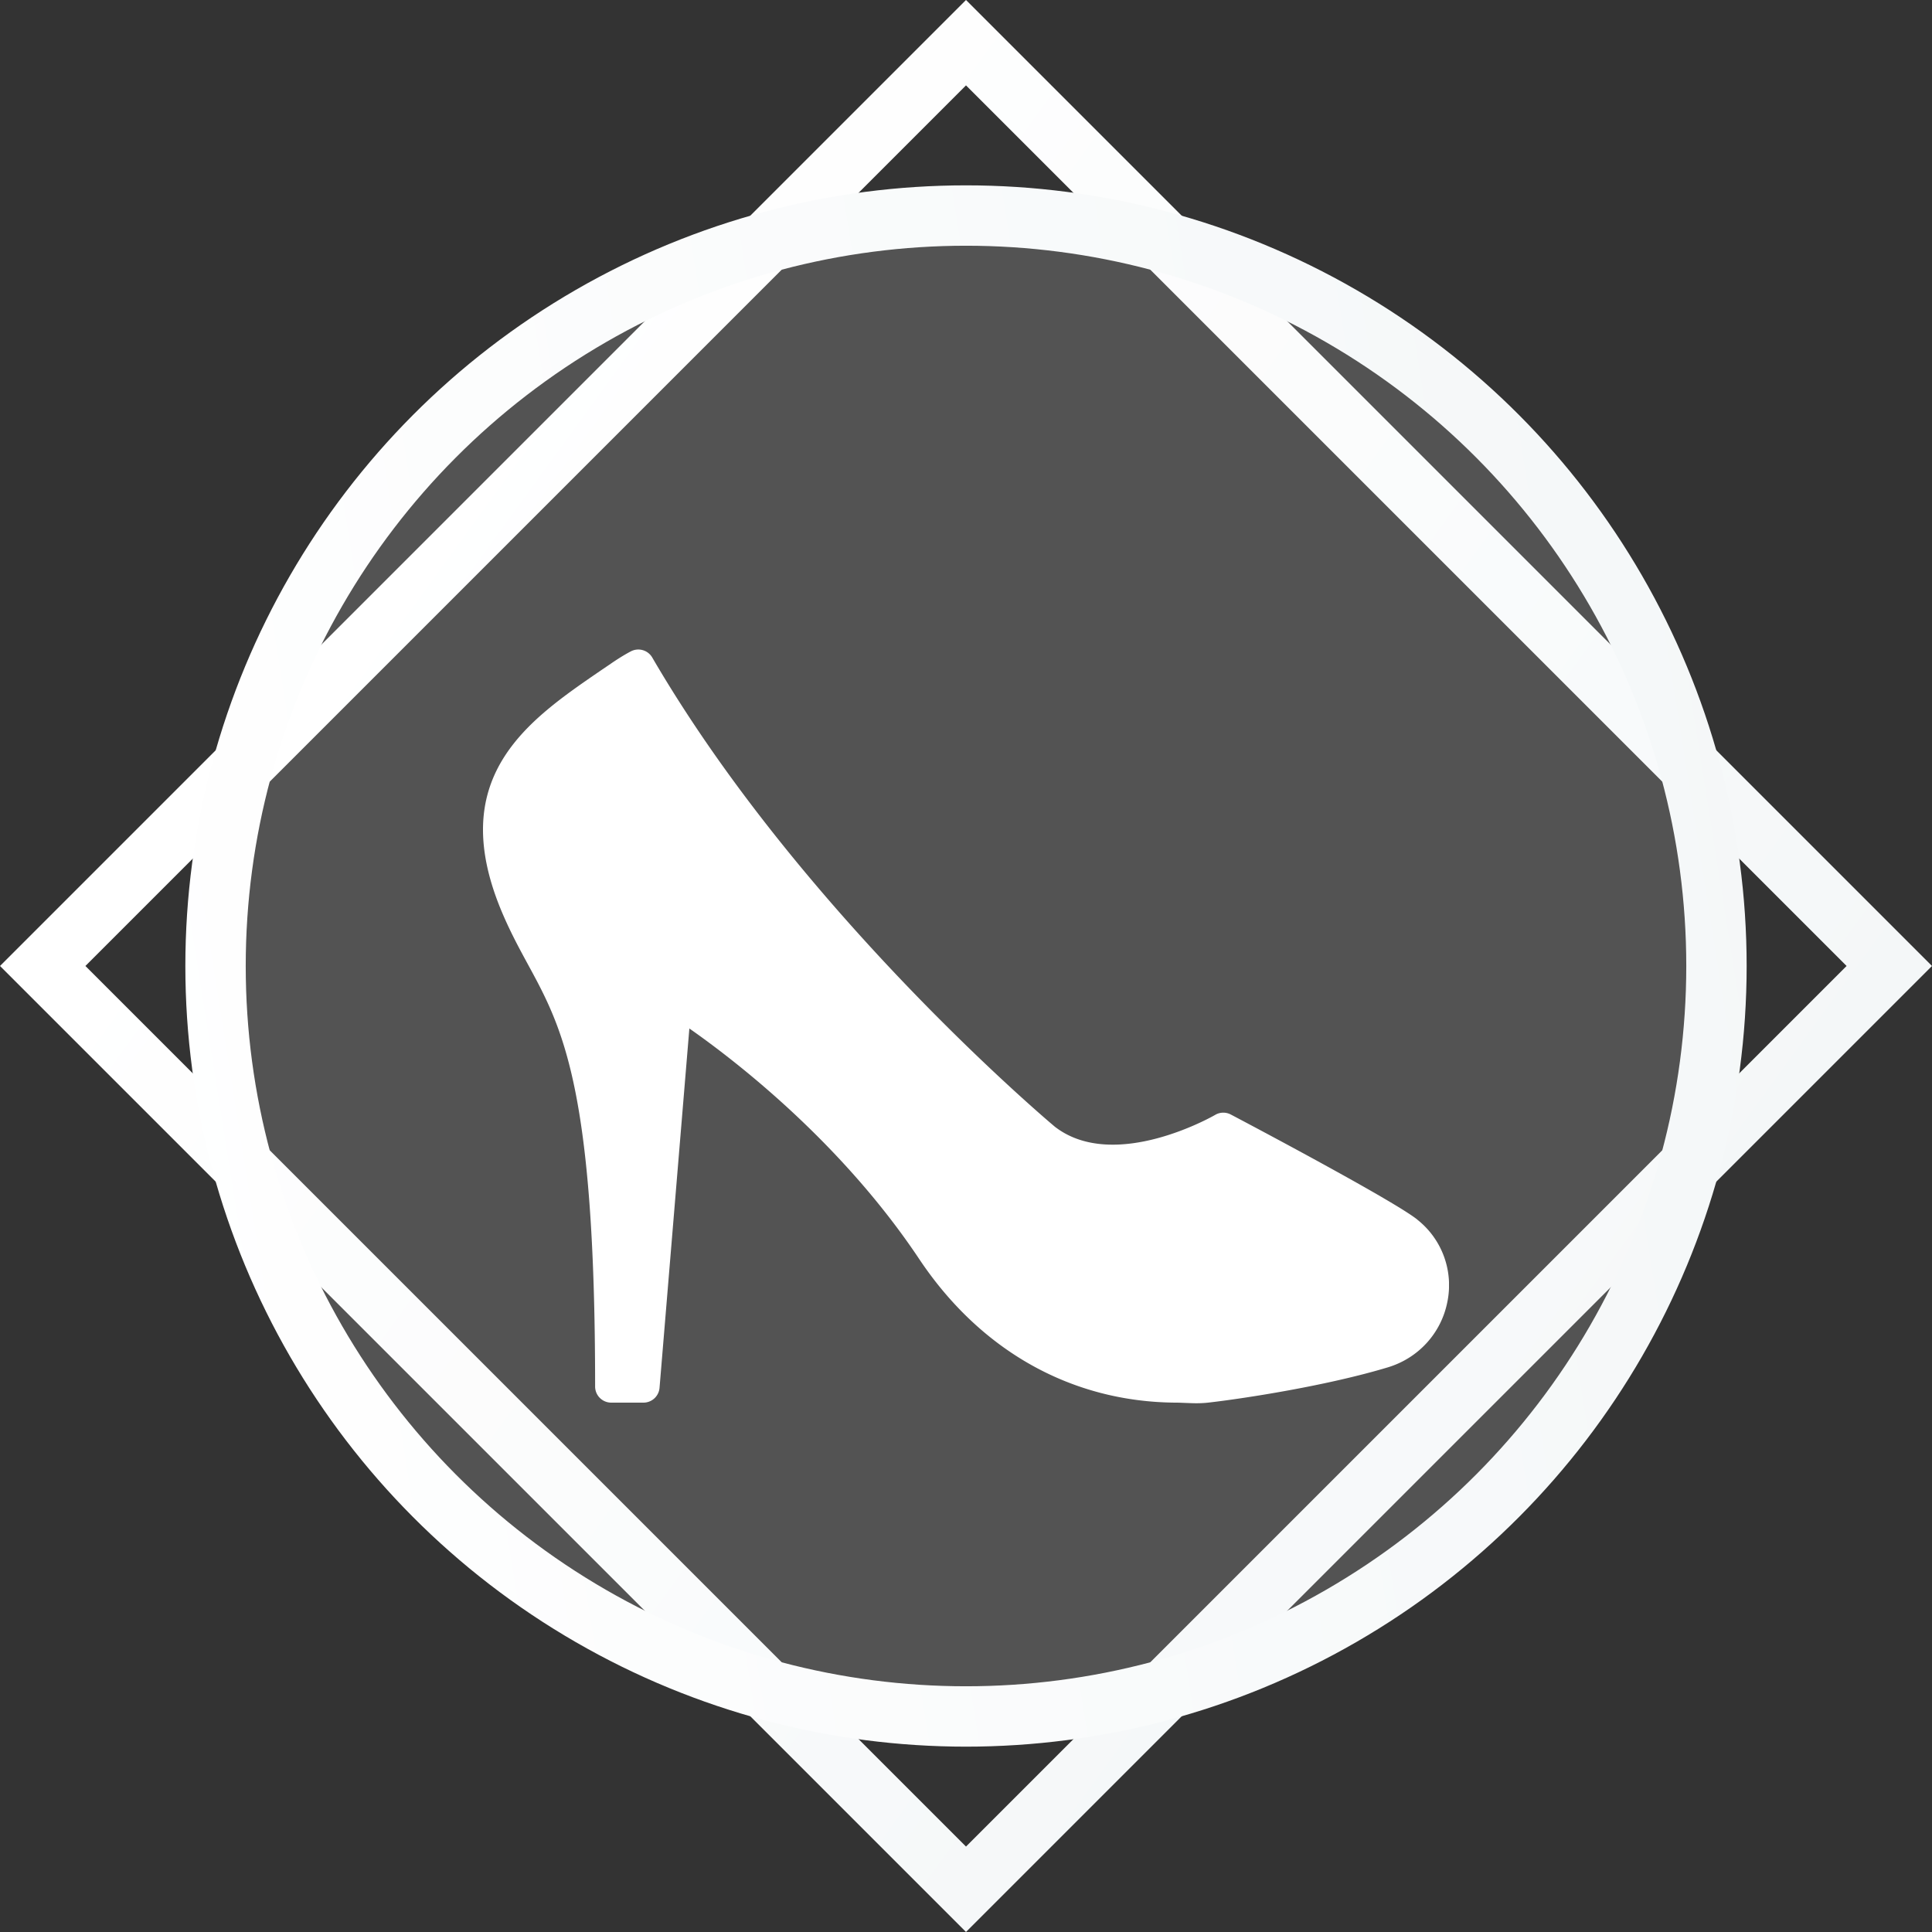
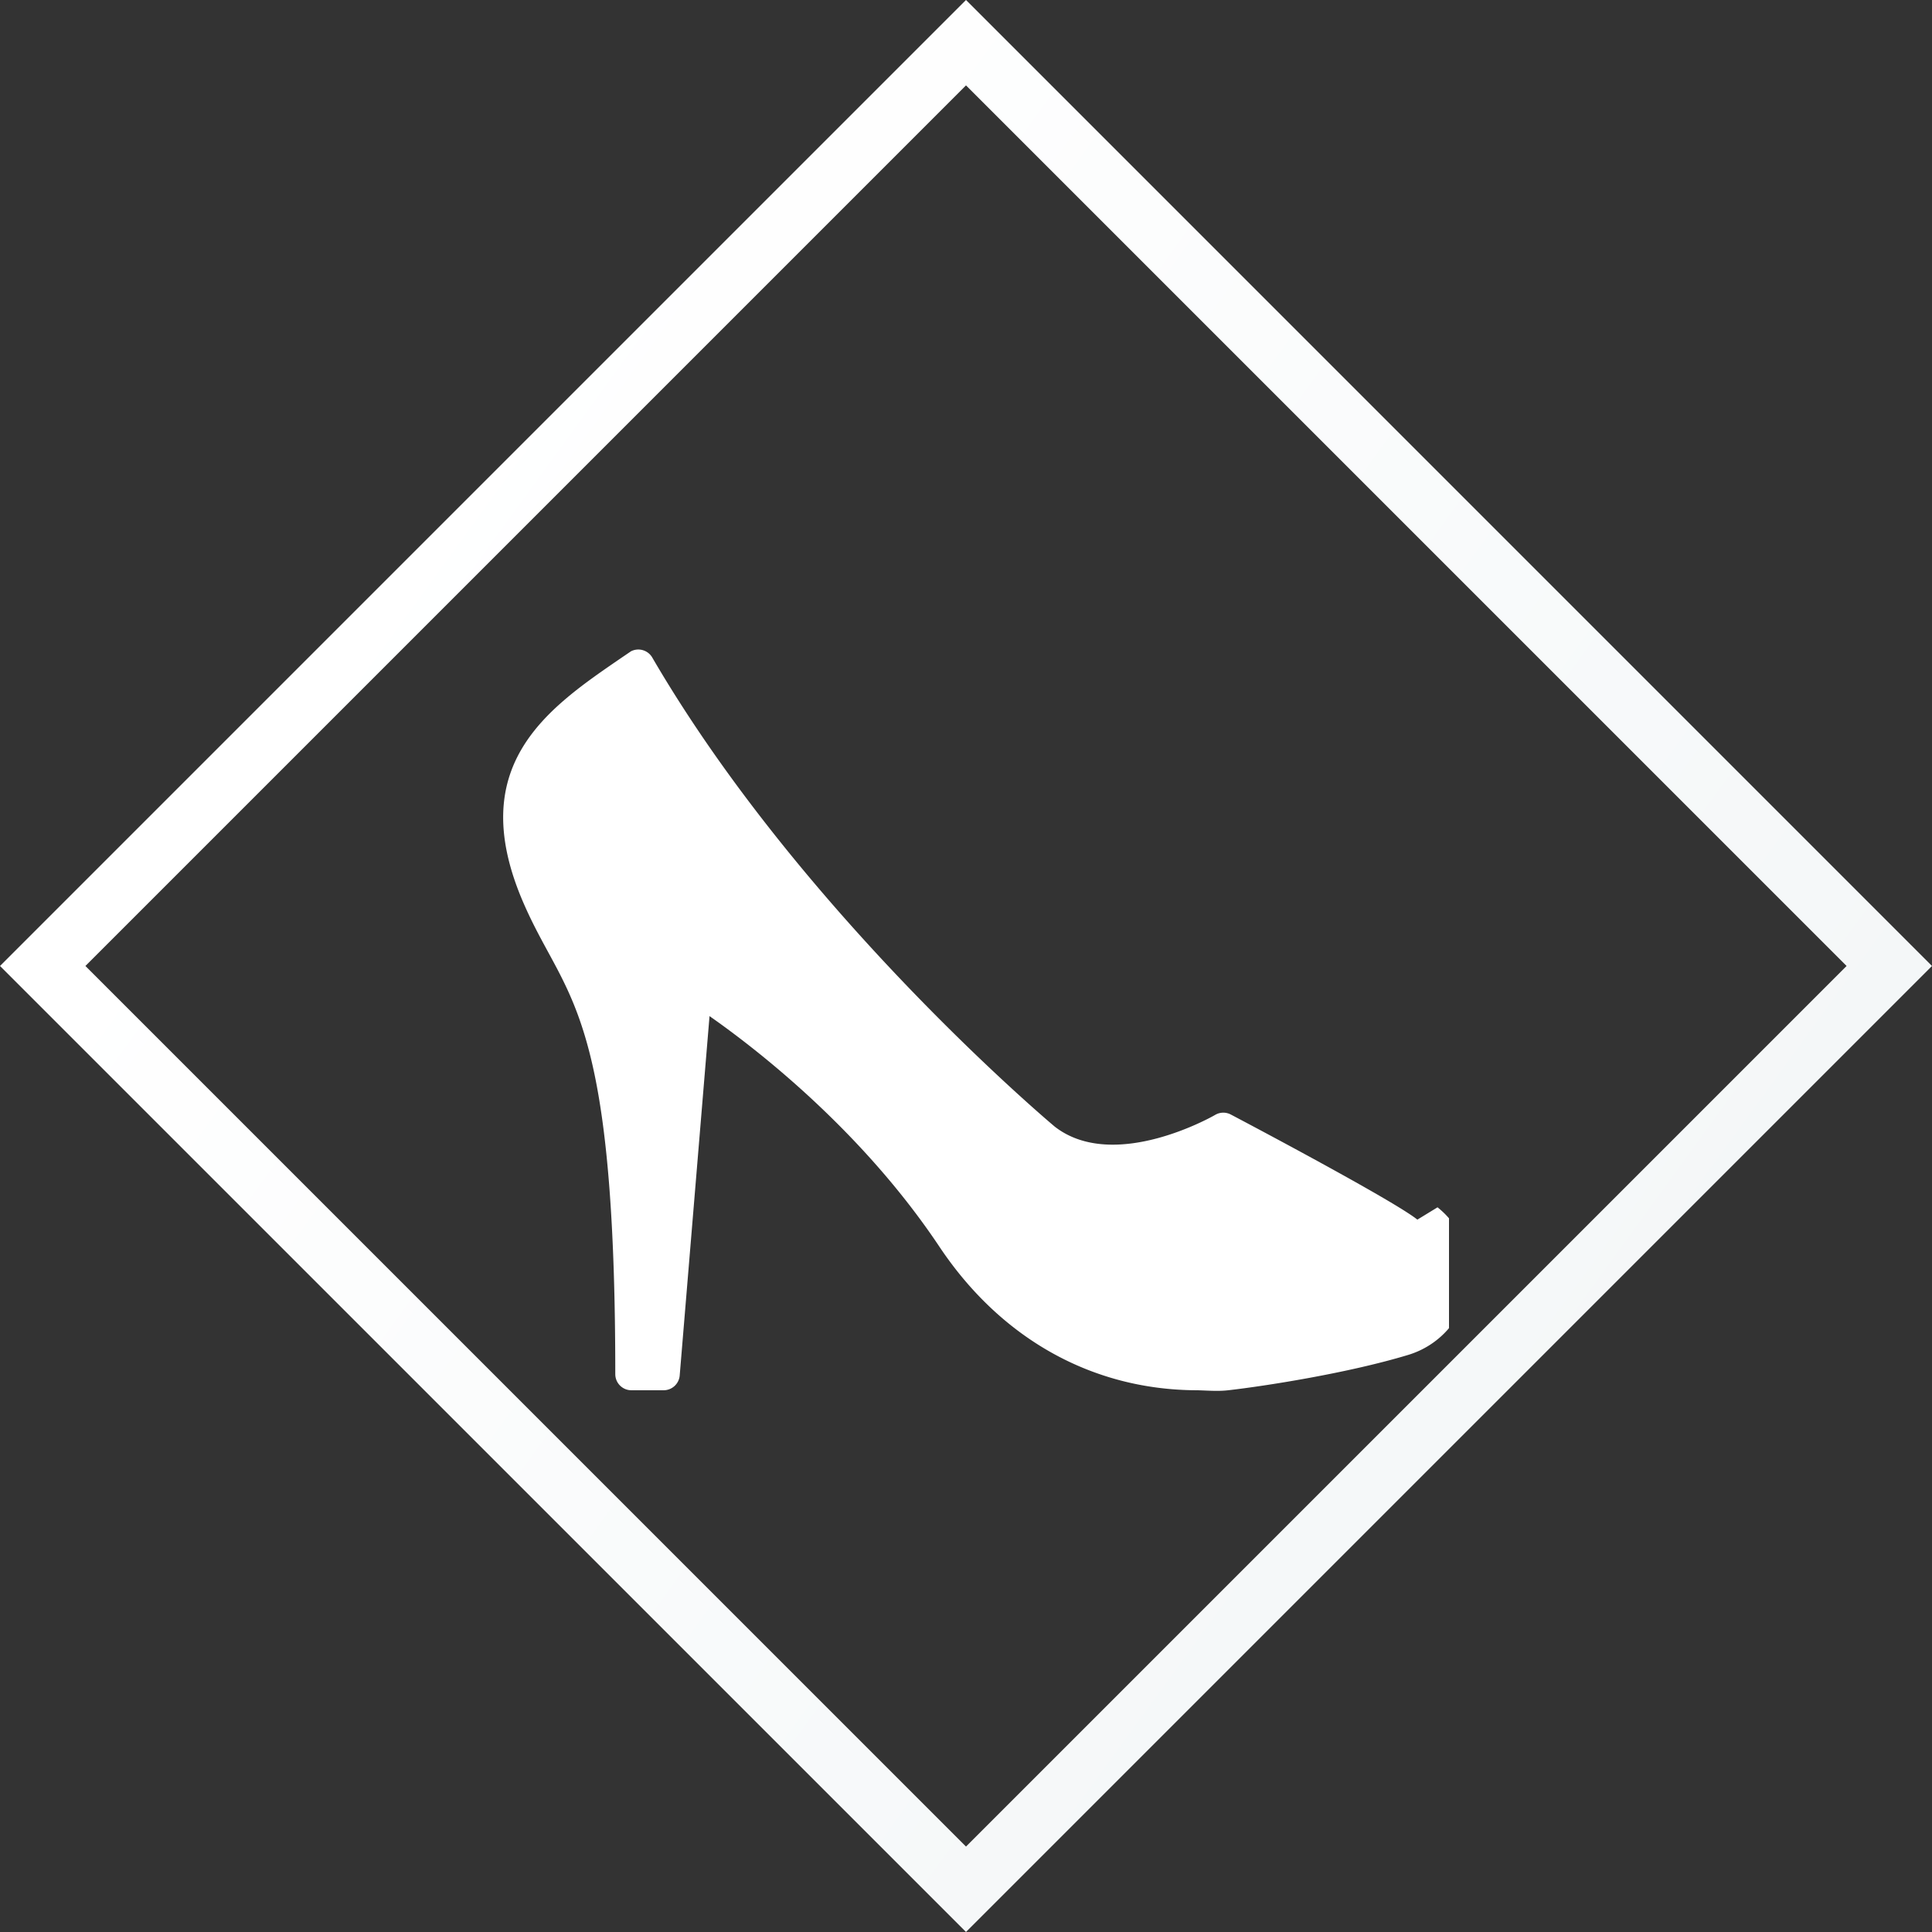
<svg xmlns="http://www.w3.org/2000/svg" width="32" height="32" viewBox="0 0 32 32" fill="none">
  <rect x="0" y="0" width="32" height="32" fill="#333333" stroke="none" />
  <path transform="rotate(45 16 .707)" stroke="url(#tz82tzyina)" d="M16 .707h21.627v21.627H16z" />
-   <circle cx="16" cy="16" r="12.43" fill="#fff" fill-opacity=".16" stroke="url(#cb0o9yp74b)" />
  <g clip-path="url(#734uh4fjwc)">
-     <path d="M23.476 20.201c-.39-.314-2.814-1.596-3.09-1.741a.266.266 0 0 0-.259.006c-.016.01-1.665.96-2.654.197-.041-.034-4.187-3.51-6.67-7.773a.267.267 0 0 0-.351-.103c-.006.003-.14.071-.334.205l-.162.11c-1.225.839-2.615 1.788-1.612 4.076.131.3.267.55.399.793.573 1.053 1.114 2.049 1.114 6.994 0 .148.12.267.267.267h.534a.267.267 0 0 0 .266-.245l.494-5.952c.755.528 2.514 1.88 3.808 3.82 1.017 1.522 2.524 2.366 4.246 2.377.056 0 .11.003.163.005.059.002.12.005.182.005.067 0 .137-.003.21-.012.582-.067 1.949-.277 2.962-.583.506-.153.883-.568.984-1.084a1.382 1.382 0 0 0-.497-1.361z" fill="#fff" />
+     <path d="M23.476 20.201c-.39-.314-2.814-1.596-3.09-1.741a.266.266 0 0 0-.259.006c-.016.01-1.665.96-2.654.197-.041-.034-4.187-3.51-6.67-7.773a.267.267 0 0 0-.351-.103l-.162.11c-1.225.839-2.615 1.788-1.612 4.076.131.3.267.55.399.793.573 1.053 1.114 2.049 1.114 6.994 0 .148.12.267.267.267h.534a.267.267 0 0 0 .266-.245l.494-5.952c.755.528 2.514 1.88 3.808 3.82 1.017 1.522 2.524 2.366 4.246 2.377.056 0 .11.003.163.005.059.002.12.005.182.005.067 0 .137-.003.21-.012.582-.067 1.949-.277 2.962-.583.506-.153.883-.568.984-1.084a1.382 1.382 0 0 0-.497-1.361z" fill="#fff" />
  </g>
  <defs>
    <linearGradient id="tz82tzyina" x1="16.366" y1="22.536" x2="41.184" y2="18.598" gradientUnits="userSpaceOnUse">
      <stop stop-color="#fff" />
      <stop offset="1" stop-color="#F4F7F8" />
    </linearGradient>
    <linearGradient id="cb0o9yp74b" x1="3.488" y1="28.825" x2="31.852" y2="24.324" gradientUnits="userSpaceOnUse">
      <stop stop-color="#fff" />
      <stop offset="1" stop-color="#F4F7F8" />
    </linearGradient>
    <clipPath id="734uh4fjwc">
      <path fill="#fff" transform="translate(8 9)" d="M0 0h16v16H0z" />
    </clipPath>
  </defs>
</svg>